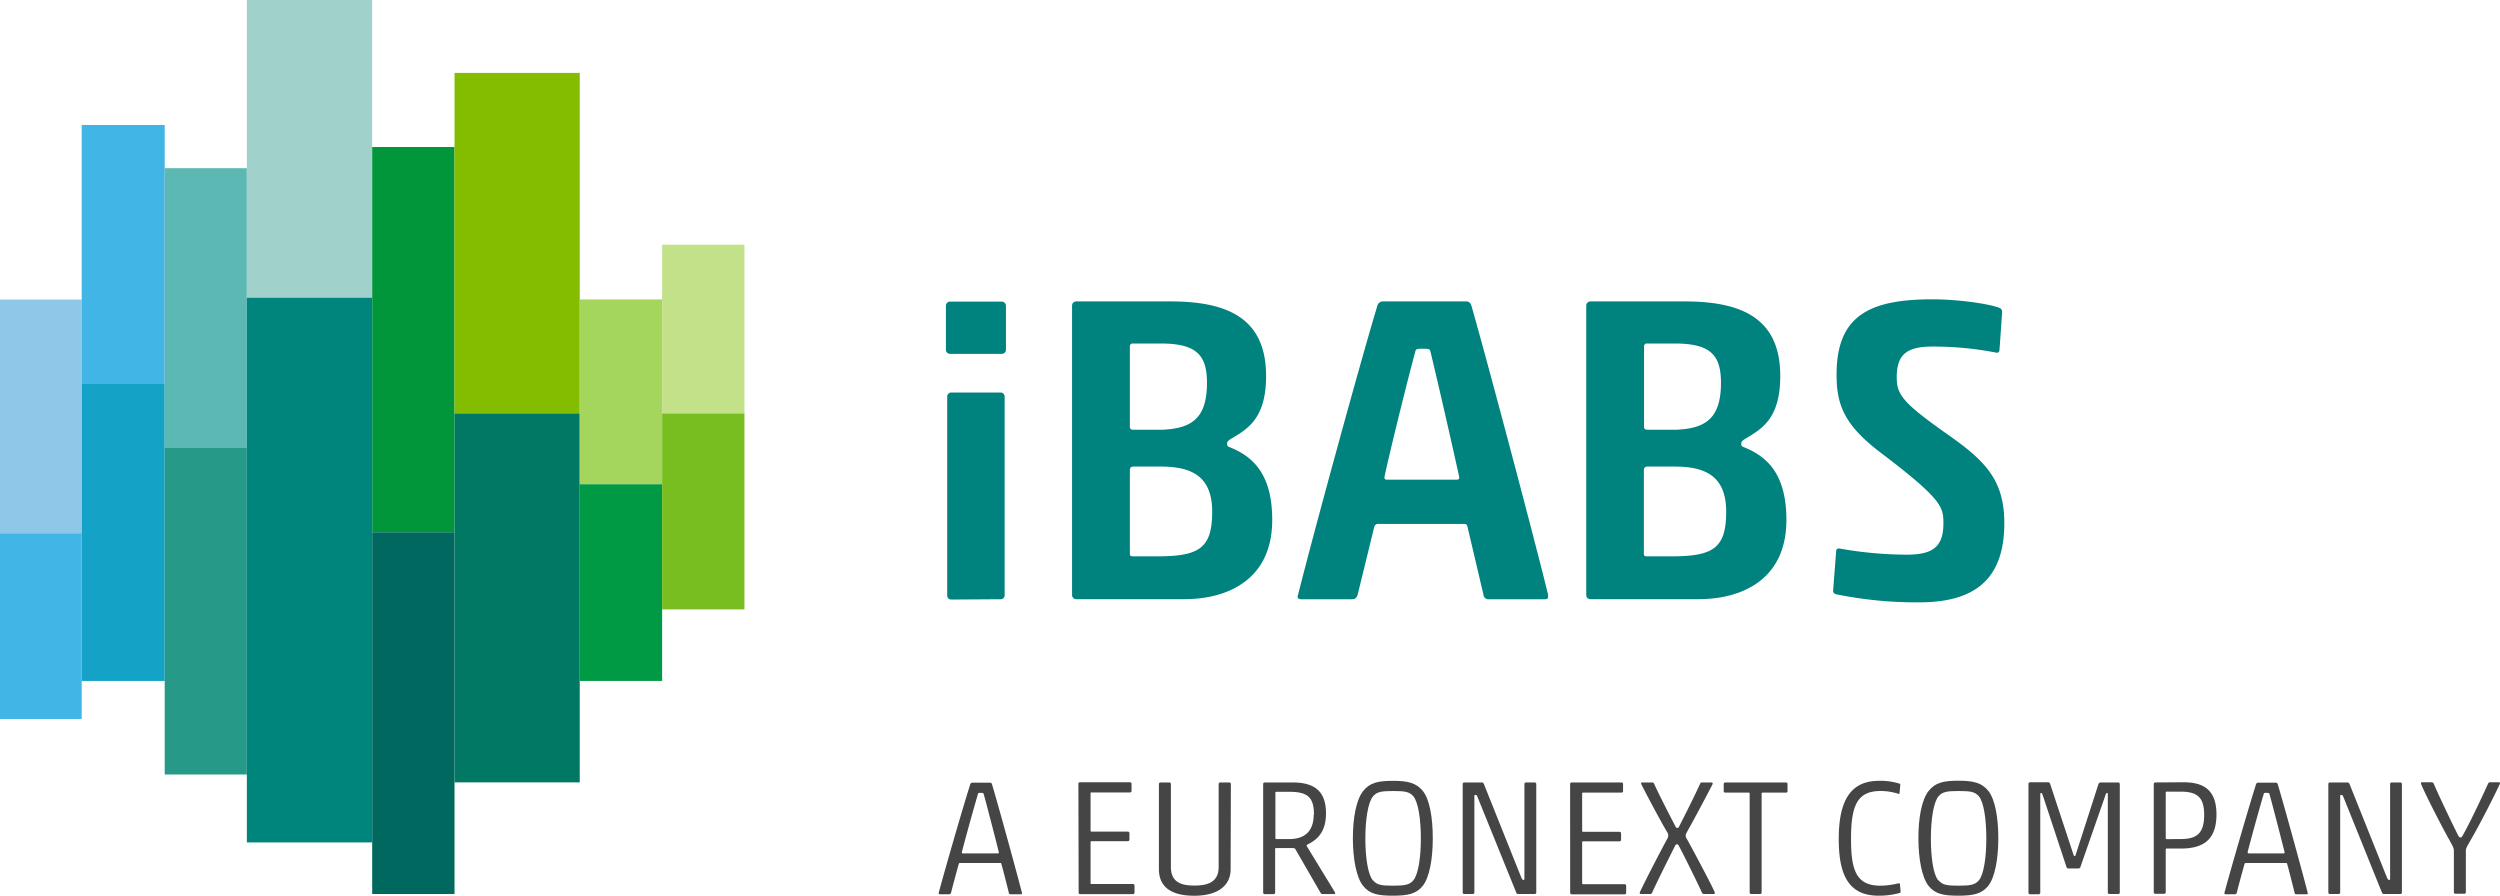
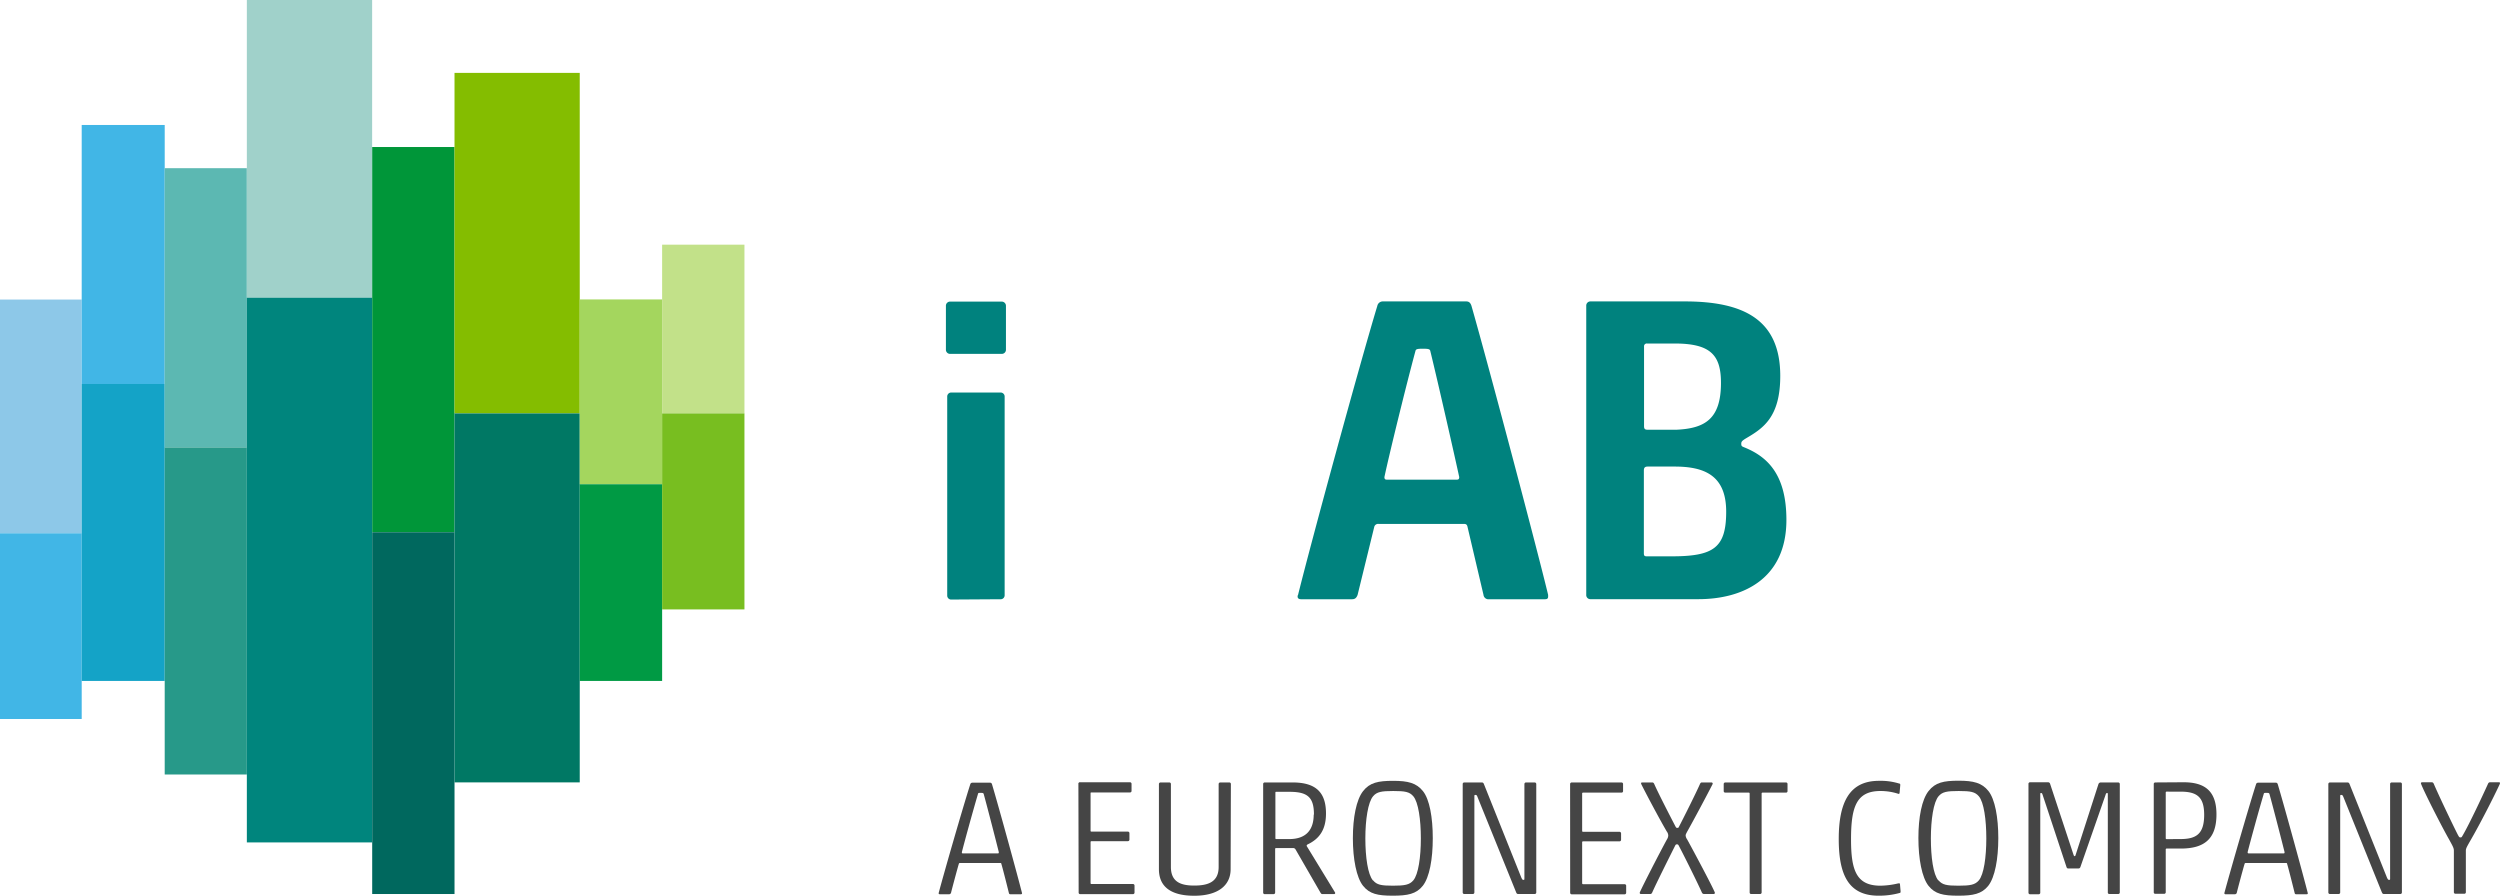
<svg xmlns="http://www.w3.org/2000/svg" id="Logo" viewBox="0 0 402.68 144.27">
  <defs>
    <style>.cls-1{fill:#8dc8e8;}.cls-2{fill:#41b6e6;}.cls-3{fill:#14a3c7;}.cls-4{fill:#5cb8b2;}.cls-5{fill:#279989;}.cls-6{fill:#a0d1ca;}.cls-7{fill:#00857d;}.cls-8{fill:#009639;}.cls-9{fill:#00685e;}.cls-10{fill:#84bd00;}.cls-11{fill:#007864;}.cls-12{fill:#a4d65e;}.cls-13{fill:#009a44;}.cls-14{fill:#c2e189;}.cls-15{fill:#78be20;}.cls-16{fill:#00827e;}.cls-17{fill:#454545;}</style>
  </defs>
  <g id="Color">
    <rect class="cls-1" y="48.25" width="13.16" height="37.66" />
    <rect class="cls-2" y="85.9" width="13.16" height="29.91" />
    <rect class="cls-2" x="13.16" y="20.13" width="13.37" height="41.72" />
    <rect class="cls-3" x="13.16" y="61.85" width="13.37" height="47.83" />
    <rect class="cls-4" x="26.53" y="27.09" width="13.23" height="45" />
    <rect class="cls-5" x="26.53" y="72.08" width="13.23" height="52.67" />
    <rect class="cls-6" x="39.76" width="20.18" height="47.95" />
    <rect class="cls-7" x="39.76" y="47.95" width="20.18" height="87.74" />
    <rect class="cls-8" x="59.95" y="23.68" width="13.26" height="62.05" />
    <rect class="cls-9" x="59.95" y="85.73" width="13.26" height="58.27" />
    <rect class="cls-10" x="73.21" y="11.74" width="20.17" height="54.85" />
    <rect class="cls-11" x="73.21" y="66.59" width="20.17" height="59.43" />
    <rect class="cls-12" x="93.38" y="48.23" width="13.27" height="29.77" />
    <rect class="cls-13" x="93.38" y="78" width="13.27" height="31.68" />
    <rect class="cls-14" x="106.65" y="39.41" width="13.26" height="27.19" />
    <rect class="cls-15" x="106.65" y="66.59" width="13.26" height="31.57" />
    <path class="cls-16" d="M153.07,57a.67.67,0,0,1-.71-.71v-7a.67.67,0,0,1,.71-.71h8.25a.68.68,0,0,1,.71.71v7a.67.67,0,0,1-.71.71Zm.21,39.57a.64.64,0,0,1-.71-.62V63.85a.64.64,0,0,1,.71-.62h7.83a.64.64,0,0,1,.71.62V95.9a.64.64,0,0,1-.71.62Z" />
-     <path class="cls-16" d="M188.55,48.55c9.45,0,15.38,2.9,15.38,12,0,6.56-2.68,8.39-5.43,10-.71.43-.85.57-.85.92s.07.42.42.56c3.53,1.42,6.85,4.1,6.85,11.71,0,9.6-7.13,12.77-14.18,12.77H173.38a.66.66,0,0,1-.7-.7V49.26a.67.67,0,0,1,.7-.71Zm-1.34,20.67c4.66-.21,7.2-1.76,7.2-7.55,0-4.51-1.7-6.34-7.48-6.34h-4.45a.44.44,0,0,0-.49.49V68.66c0,.49.21.56.64.56Zm-.78,20.39c6.78,0,8.82-1.34,8.82-7.2s-3.52-7.26-8.32-7.26h-4.3c-.43,0-.64.14-.64.63V89.12c0,.42.14.49.49.49Z" />
    <path class="cls-16" d="M236.38,84.88c-.07-.35-.21-.49-.56-.49H222.06a.64.64,0,0,0-.71.49l-2.68,10.94c-.21.56-.49.7-.91.7h-8.19c-.35,0-.56-.14-.56-.42a.42.42,0,0,1,.07-.28c2.12-8.54,9.81-36.76,12.77-46.56a.9.9,0,0,1,.85-.71h13.47c.49,0,.7.29.84.71,3,10.51,10.87,40.35,12.35,46.56v.28c0,.28-.14.42-.49.42h-9a.8.8,0,0,1-.92-.7Zm-1.76-7.62c.28,0,.42-.07.42-.42-.78-3.6-3.32-14.81-4.66-20.31-.07-.29-.28-.36-1.2-.36s-1.12.07-1.19.36c-1.49,5.5-4.24,16.71-5,20.31,0,.35.14.42.42.42Z" />
    <path class="cls-16" d="M271.37,48.55c9.45,0,15.38,2.9,15.38,12,0,6.56-2.68,8.39-5.43,10-.71.43-.85.57-.85.92s.07.42.42.56c3.53,1.42,6.85,4.1,6.85,11.71,0,9.6-7.13,12.77-14.18,12.77H256.2a.66.66,0,0,1-.7-.7V49.26a.67.67,0,0,1,.7-.71ZM270,69.22c4.66-.21,7.2-1.76,7.2-7.55,0-4.51-1.7-6.34-7.48-6.34H265.3a.44.44,0,0,0-.49.49V68.66c0,.49.21.56.64.56Zm-.78,20.39c6.78,0,8.82-1.34,8.82-7.2s-3.53-7.26-8.32-7.26h-4.3c-.43,0-.64.14-.64.63V89.12c0,.42.14.49.49.49Z" />
-     <path class="cls-16" d="M311.23,55.82c-4.23,0-5.72,1.41-5.72,4.94,0,2.82.92,4.09,8.33,9.31,5.92,4.16,9,7.26,9,14.18,0,9.1-4.8,12.77-13.69,12.77a64.61,64.61,0,0,1-13.26-1.27c-.42-.07-.63-.29-.63-.57l.49-6.35a.44.44,0,0,1,.49-.49,62.16,62.16,0,0,0,10.87,1c4.16,0,5.92-1.2,5.92-5.08,0-2.61-.28-3.88-9.94-11.22-6-4.51-7.27-7.76-7.27-12.7,0-9.45,5.22-12.13,15.45-12.13,4,0,9.17.71,10.86,1.41a.68.68,0,0,1,.36.64l-.43,6.13a.41.41,0,0,1-.42.43A53.19,53.19,0,0,0,311.23,55.82Z" />
    <path class="cls-17" d="M161.09,139h-6.4c-.13,0-.21,0-.26.18-.19.61-1.08,3.94-1.24,4.6a.33.33,0,0,1-.35.26h-1.45c-.16,0-.24-.1-.18-.26.84-3.17,3.93-13.9,5.07-17.44a.34.34,0,0,1,.32-.27h2.88c.18,0,.26.11.31.27,1.17,3.93,4.23,15.11,4.81,17.44.06.16,0,.26-.18.26h-1.61c-.16,0-.27,0-.32-.26-.16-.66-1-4-1.19-4.6C161.27,139,161.22,139,161.09,139Zm-.42-1.54c.16,0,.21,0,.21-.21-.4-1.61-1.72-6.76-2.43-9.35-.06-.16-.11-.19-.48-.19s-.4,0-.45.19c-.76,2.56-2.17,7.69-2.59,9.35,0,.16,0,.21.21.21Z" />
    <path class="cls-17" d="M173.7,126.3A.25.25,0,0,1,174,126h8a.25.25,0,0,1,.26.27v1.11a.24.24,0,0,1-.26.26h-6.19c-.1,0-.15,0-.15.16v6a.13.13,0,0,0,.15.15h5.85a.25.25,0,0,1,.26.27v1a.25.25,0,0,1-.26.27h-5.85c-.1,0-.15.05-.15.16v6.58a.14.14,0,0,0,.15.16h6.66a.25.25,0,0,1,.27.26v1.11a.25.25,0,0,1-.27.26H174a.24.24,0,0,1-.26-.26Z" />
    <path class="cls-17" d="M198.22,140c0,2.64-2.06,4.28-5.86,4.28-4,0-5.69-1.64-5.69-4.28V126.3a.26.26,0,0,1,.27-.27h1.4a.25.25,0,0,1,.26.27v13.34c0,2.43,1.61,3,3.76,3s3.93-.53,3.93-3V126.3a.26.26,0,0,1,.27-.27H198a.25.25,0,0,1,.26.27Z" />
    <path class="cls-17" d="M208.64,136.76a.49.49,0,0,0-.27-.16h-2.83a.14.14,0,0,0-.15.16v7a.25.25,0,0,1-.27.26h-1.4a.24.24,0,0,1-.26-.26V126.3a.25.25,0,0,1,.26-.27h4.47c3.8,0,5.39,1.64,5.39,5,0,2.53-1,4.07-3,5,0,0-.16.16-.11.24l4.55,7.45c.1.16,0,.29-.13.29H213c-.16,0-.21-.08-.31-.23Zm3-5.55c0-2.77-1-3.67-3.92-3.67h-2.14c-.1,0-.15,0-.15.16V135a.13.13,0,0,0,.15.15h2.17C210.41,135.12,211.6,133.62,211.6,131.21Z" />
    <path class="cls-17" d="M229.17,142.68c-1.06,1.32-2.43,1.59-4.84,1.59s-3.72-.27-4.78-1.59-1.64-4.31-1.64-7.66.56-6.21,1.64-7.59,2.43-1.66,4.84-1.66,3.75.34,4.81,1.66,1.58,4.23,1.58,7.59S230.25,141.31,229.17,142.68Zm-8-.87c.6.71,1.29.85,3.19.85s2.67-.14,3.28-.85c.82-.95,1.22-3.78,1.22-6.77s-.4-5.84-1.22-6.79c-.61-.71-1.32-.84-3.22-.84s-2.65.13-3.25.84c-.82.95-1.25,3.78-1.25,6.79S220.32,140.86,221.14,141.81Z" />
    <path class="cls-17" d="M244.55,144c-.24,0-.29-.13-.39-.39L238,128.41c-.1-.26-.15-.37-.34-.37s-.18.05-.18.34v15.36a.25.25,0,0,1-.27.26h-1.35a.25.25,0,0,1-.26-.26V126.3a.25.25,0,0,1,.26-.27h2.81c.18,0,.29.08.37.32l6,15c.16.34.21.37.34.37s.16,0,.16-.21V126.3a.26.26,0,0,1,.27-.27h1.37a.26.26,0,0,1,.27.27v17.44a.25.25,0,0,1-.27.26Z" />
    <path class="cls-17" d="M252.9,126.3a.26.26,0,0,1,.27-.27h8a.25.25,0,0,1,.26.27v1.11a.24.24,0,0,1-.26.26H255a.14.14,0,0,0-.16.16v6a.14.14,0,0,0,.16.15h5.84a.26.26,0,0,1,.27.27v1a.26.26,0,0,1-.27.27H255a.14.14,0,0,0-.16.16v6.58a.15.15,0,0,0,.16.16h6.66a.25.25,0,0,1,.27.26v1.11a.25.25,0,0,1-.27.26h-8.48a.25.25,0,0,1-.27-.26Z" />
    <path class="cls-17" d="M269.85,136.15c-.93,1.85-3.18,6.35-3.73,7.62-.08.15-.16.23-.29.23h-1.51a.19.19,0,0,1-.18-.29c.47-1.08,3.27-6.52,4.36-8.51a1.23,1.23,0,0,0,.21-.63,1.14,1.14,0,0,0-.24-.64c-1.27-2.16-3.72-6.81-4.12-7.66-.05-.16,0-.24.18-.24h1.64c.13,0,.24.14.29.27.61,1.4,2.65,5.36,3.44,6.87.08.13.13.18.26.18s.19,0,.27-.18c.76-1.46,2.77-5.47,3.38-6.87.05-.11.13-.27.29-.27h1.56a.19.19,0,0,1,.19.27c-.77,1.53-3,5.71-4.08,7.63-.23.43-.26.51-.26.67a1.27,1.27,0,0,0,.24.6c1.06,1.93,4,7.43,4.44,8.51a.19.19,0,0,1-.19.29h-1.5a.38.38,0,0,1-.37-.23c-.61-1.38-2.78-5.77-3.76-7.62a.28.28,0,0,0-.29-.15A.27.27,0,0,0,269.85,136.15Z" />
    <path class="cls-17" d="M281.82,127.83a.14.14,0,0,0-.16-.16h-3.75a.25.25,0,0,1-.27-.26V126.3a.26.26,0,0,1,.27-.27h9.75a.25.25,0,0,1,.26.27v1.11a.24.24,0,0,1-.26.26h-3.75a.14.14,0,0,0-.16.16v15.91a.25.25,0,0,1-.27.26h-1.4a.24.24,0,0,1-.26-.26Z" />
    <path class="cls-17" d="M302.59,144.27c-4.78,0-6.42-3.25-6.42-9.12s1.69-9.38,6.47-9.38a10.14,10.14,0,0,1,3.31.45c.1,0,.13.08.13.24l-.11,1.26a.15.15,0,0,1-.21.14,9.14,9.14,0,0,0-2.88-.45c-3.86,0-4.73,2.56-4.73,7.77,0,4.94.82,7.48,4.73,7.48a13,13,0,0,0,2.86-.37c.13,0,.26-.06.29.1l.1,1.14c0,.16,0,.26-.1.29A12.65,12.65,0,0,1,302.59,144.27Z" />
    <path class="cls-17" d="M320.25,142.68c-1.06,1.32-2.44,1.59-4.84,1.59s-3.73-.27-4.78-1.59S309,138.37,309,135s.55-6.21,1.64-7.59,2.43-1.66,4.83-1.66,3.76.34,4.81,1.66,1.59,4.23,1.59,7.59S321.33,141.31,320.25,142.68Zm-8-.87c.61.71,1.3.85,3.2.85s2.67-.14,3.28-.85c.82-.95,1.21-3.78,1.21-6.77s-.39-5.84-1.21-6.79c-.61-.71-1.32-.84-3.23-.84s-2.64.13-3.25.84c-.82.95-1.24,3.78-1.24,6.79S311.39,140.86,312.21,141.81Z" />
    <path class="cls-17" d="M338,126.3a.4.4,0,0,1,.37-.27h2.8a.26.26,0,0,1,.27.27v17.44a.25.25,0,0,1-.27.26h-1.4a.24.24,0,0,1-.26-.26V128c0-.24,0-.26-.11-.26s-.16,0-.26.31l-4,11.47c-.1.32-.18.37-.47.37h-1.38c-.29,0-.37,0-.47-.34L329,128c-.08-.24-.11-.26-.24-.26s-.13,0-.13.31v15.73a.25.25,0,0,1-.27.26H327a.25.25,0,0,1-.27-.26V126.3A.26.26,0,0,1,327,126h2.88a.34.34,0,0,1,.34.27l3.76,11.39c.08.21.1.24.18.24s.11,0,.19-.27Z" />
    <path class="cls-17" d="M351.7,126c3.43,0,5.31,1.4,5.31,5.18,0,4.18-2.22,5.5-5.76,5.5H349a.14.14,0,0,0-.16.16v6.87a.25.25,0,0,1-.27.26h-1.4a.24.24,0,0,1-.26-.26V126.3a.25.25,0,0,1,.26-.27Zm-.51,9.15c2.57,0,3.84-.82,3.84-3.91,0-2.91-1.19-3.73-3.84-3.73H349a.14.14,0,0,0-.16.16V135a.14.14,0,0,0,.16.16Z" />
    <path class="cls-17" d="M368.19,139h-6.4c-.13,0-.21,0-.26.18-.19.61-1.09,3.94-1.24,4.6a.33.33,0,0,1-.35.26h-1.45a.18.18,0,0,1-.19-.26c.85-3.17,3.94-13.9,5.08-17.44a.34.34,0,0,1,.32-.27h2.88c.18,0,.26.11.31.27,1.17,3.93,4.23,15.11,4.81,17.44.06.16,0,.26-.18.26h-1.61c-.16,0-.27,0-.32-.26-.16-.66-1-4-1.19-4.6C368.37,139,368.32,139,368.19,139Zm-.43-1.54c.16,0,.22,0,.22-.21-.4-1.61-1.72-6.76-2.43-9.35-.06-.16-.11-.19-.48-.19s-.4,0-.45.19c-.77,2.56-2.17,7.69-2.59,9.35,0,.16.05.21.21.21Z" />
    <path class="cls-17" d="M384,144c-.24,0-.29-.13-.4-.39l-6.13-15.2c-.11-.26-.16-.37-.35-.37s-.18.05-.18.34v15.36a.25.25,0,0,1-.26.26H375.3a.25.25,0,0,1-.27-.26V126.3a.26.26,0,0,1,.27-.27h2.8c.18,0,.29.08.37.32l6,15c.16.34.22.37.35.37s.16,0,.16-.21V126.3a.25.25,0,0,1,.26-.27h1.38a.25.25,0,0,1,.26.27v17.44a.25.25,0,0,1-.26.26Z" />
    <path class="cls-17" d="M401.09,126h1.43c.16,0,.18.11.13.27-1.08,2.35-3.3,6.63-4.52,8.74-.74,1.3-.95,1.62-.95,2v6.69a.24.24,0,0,1-.26.26h-1.4a.25.25,0,0,1-.27-.26V137c0-.4-.18-.72-.84-1.91-1.19-2.11-3.94-7.5-4.44-8.82a.18.18,0,0,1,.18-.27h1.51c.18,0,.29.08.37.29.82,1.91,3,6.48,3.86,8.17.21.37.23.42.42.42s.18,0,.42-.42c1-1.72,3.09-6.16,4-8.17C400.8,126.11,400.91,126,401.09,126Z" />
  </g>
</svg>